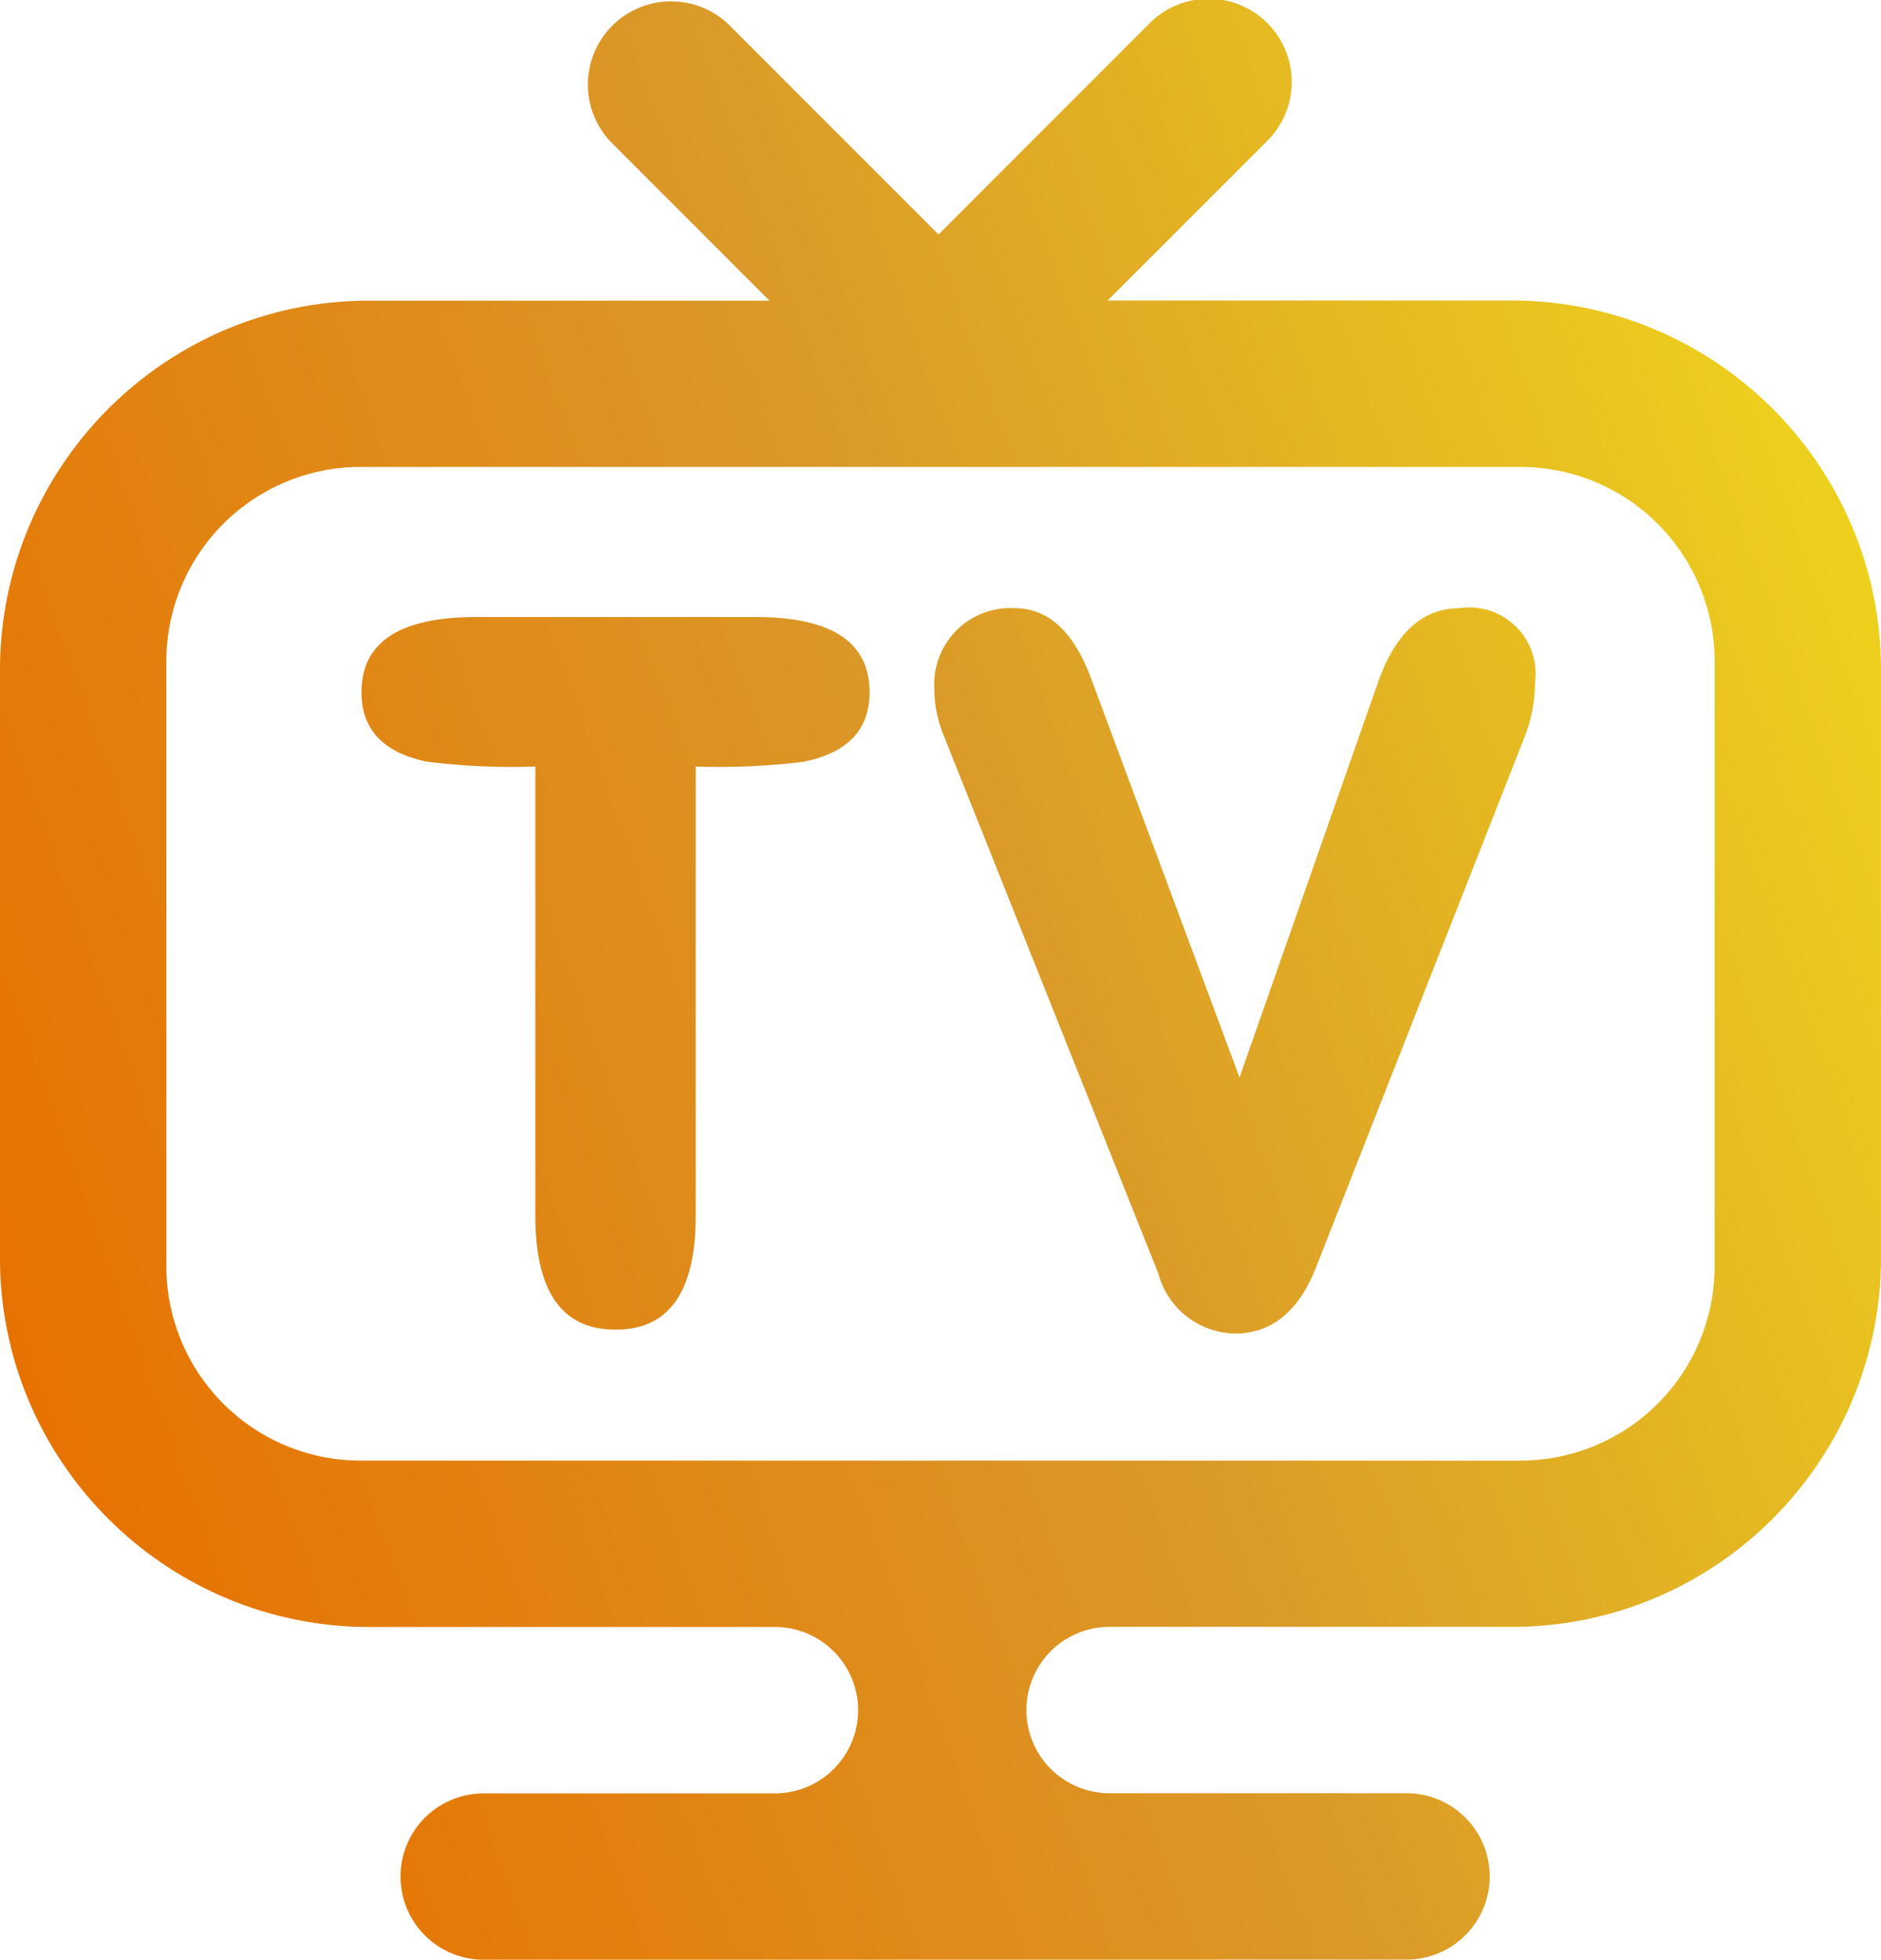
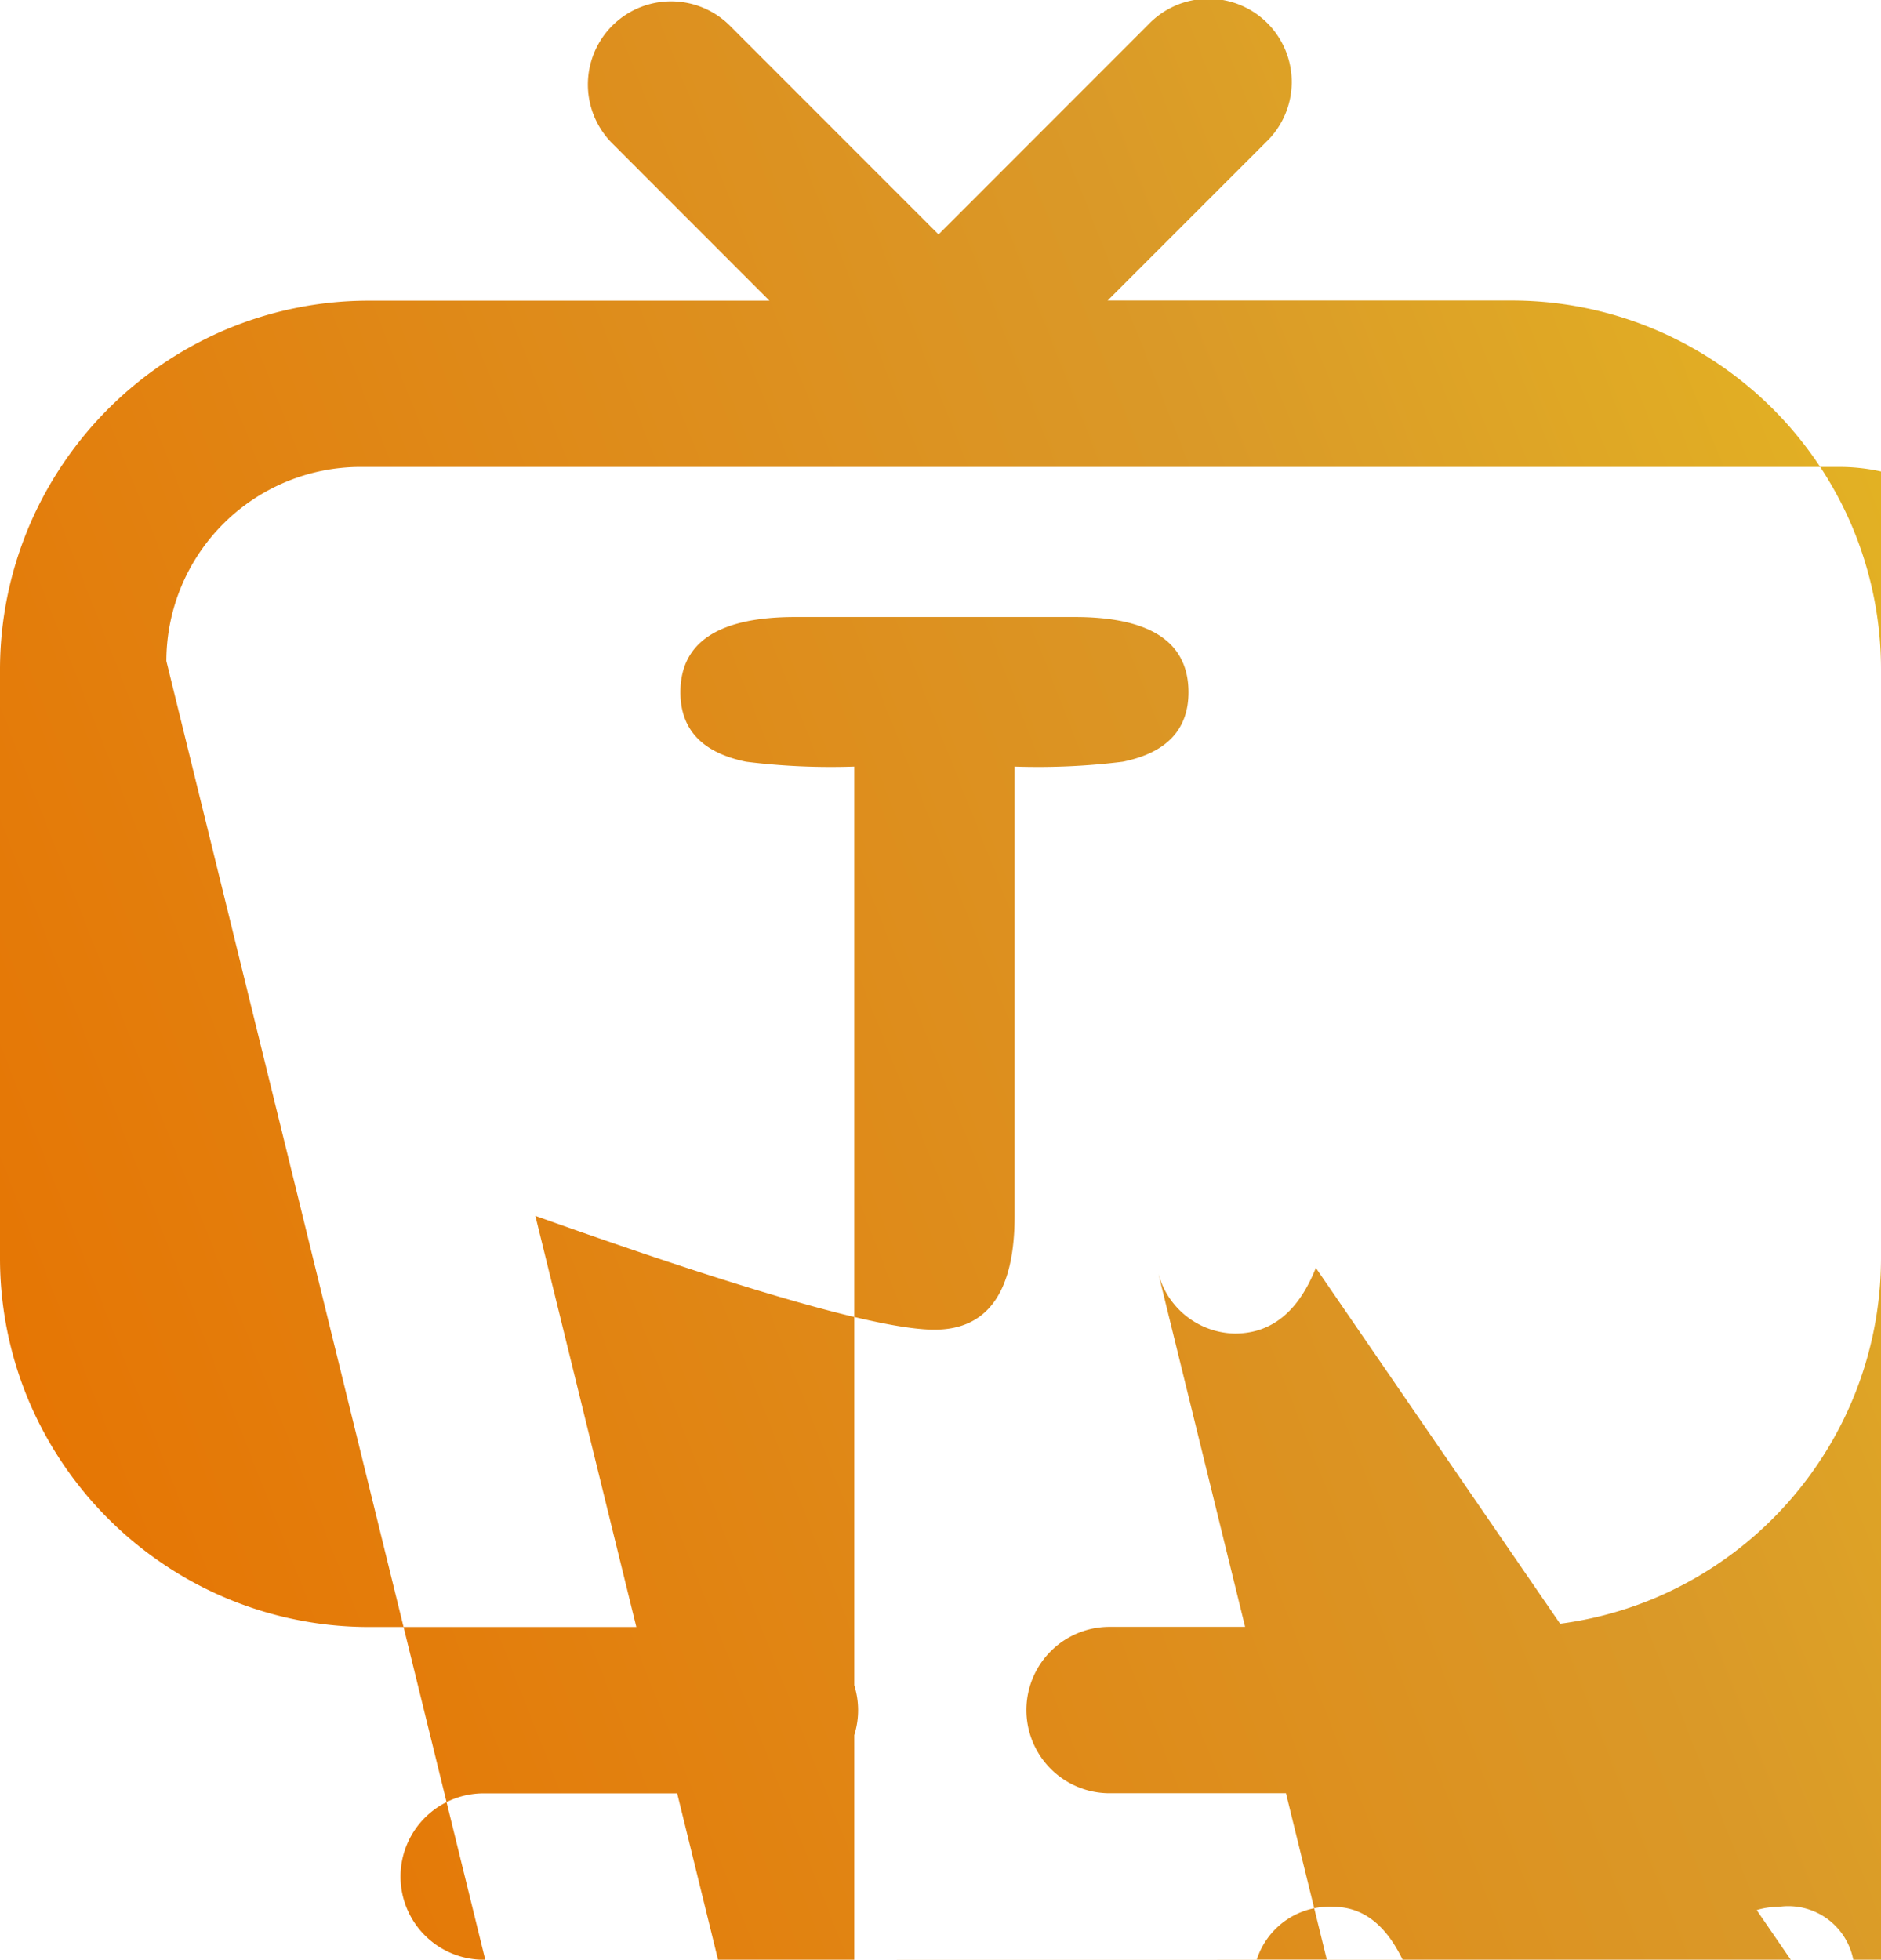
<svg xmlns="http://www.w3.org/2000/svg" viewBox="0 0 65 67.72">
  <defs>
    <style>
            .cls-1{fill:url(#linear-gradient)}
        </style>
    <linearGradient id="linear-gradient" x2="1" y1=".661" y2=".289" gradientUnits="objectBoundingBox">
      <stop offset="0" stop-color="#e77200" />
      <stop offset=".523" stop-color="#da9928" />
      <stop offset="1" stop-color="#eed21d" />
    </linearGradient>
  </defs>
  <g id="Logo" transform="translate(1054 -886.988)">
-     <path id="Logo-2" d="M16.769 67.72a2.875 2.875 0 1 1 0-5.749h10.062a2.875 2.875 0 0 0 0-5.749H12.776a12.715 12.715 0 0 1-7.143-2.182A12.816 12.816 0 0 1 1 48.418a12.7 12.7 0 0 1-1-4.973V23.162a12.715 12.715 0 0 1 2.182-7.143 12.812 12.812 0 0 1 5.618-4.63 12.7 12.7 0 0 1 4.973-1h13.816l-5.432-5.435A2.875 2.875 0 1 1 25.223.888L32.432 8.1 39.688.841a2.875 2.875 0 1 1 4.065 4.065l-5.478 5.478h13.949a12.718 12.718 0 0 1 7.143 2.182A12.816 12.816 0 0 1 64 18.189a12.7 12.7 0 0 1 1 4.973v20.282a12.714 12.714 0 0 1-2.182 7.143 12.815 12.815 0 0 1-5.618 4.63 12.7 12.7 0 0 1-4.973 1H38.29a2.875 2.875 0 0 0 0 5.749h10.26a2.875 2.875 0 1 1 0 5.749zM5.749 22.842v20.922a6.715 6.715 0 0 0 6.708 6.708h40.086a6.715 6.715 0 0 0 6.708-6.708V22.842a6.715 6.715 0 0 0-6.708-6.708H12.457a6.715 6.715 0 0 0-6.708 6.708zm34.28 21.169l-7.443-18.658a4.269 4.269 0 0 1-.3-1.569 2.634 2.634 0 0 1 2.77-2.77q1.736 0 2.637 2.4l5.14 13.819 4.773-13.618q.9-2.6 2.837-2.6a2.287 2.287 0 0 1 2.6 2.57 5.163 5.163 0 0 1-.367 1.9L45.47 43.811q-.9 2.27-2.8 2.27a2.791 2.791 0 0 1-2.641-2.07zm-21.529-2V26.488a23.791 23.791 0 0 1-3.738-.167q-2.27-.467-2.27-2.4 0-2.6 3.972-2.6h9.646q3.939 0 3.939 2.6 0 1.936-2.27 2.4a23.791 23.791 0 0 1-3.738.167v15.527q0 3.932-2.77 3.932T18.5 42.015z" class="cls-1" data-name="Logo" transform="translate(-1054 886.989)" />
+     <path id="Logo-2" d="M16.769 67.72a2.875 2.875 0 1 1 0-5.749h10.062a2.875 2.875 0 0 0 0-5.749H12.776a12.715 12.715 0 0 1-7.143-2.182A12.816 12.816 0 0 1 1 48.418a12.7 12.7 0 0 1-1-4.973V23.162a12.715 12.715 0 0 1 2.182-7.143 12.812 12.812 0 0 1 5.618-4.63 12.7 12.7 0 0 1 4.973-1h13.816l-5.432-5.435A2.875 2.875 0 1 1 25.223.888L32.432 8.1 39.688.841a2.875 2.875 0 1 1 4.065 4.065l-5.478 5.478h13.949a12.718 12.718 0 0 1 7.143 2.182A12.816 12.816 0 0 1 64 18.189a12.7 12.7 0 0 1 1 4.973v20.282a12.714 12.714 0 0 1-2.182 7.143 12.815 12.815 0 0 1-5.618 4.63 12.7 12.7 0 0 1-4.973 1H38.29a2.875 2.875 0 0 0 0 5.749h10.26a2.875 2.875 0 1 1 0 5.749zv20.922a6.715 6.715 0 0 0 6.708 6.708h40.086a6.715 6.715 0 0 0 6.708-6.708V22.842a6.715 6.715 0 0 0-6.708-6.708H12.457a6.715 6.715 0 0 0-6.708 6.708zm34.28 21.169l-7.443-18.658a4.269 4.269 0 0 1-.3-1.569 2.634 2.634 0 0 1 2.77-2.77q1.736 0 2.637 2.4l5.14 13.819 4.773-13.618q.9-2.6 2.837-2.6a2.287 2.287 0 0 1 2.6 2.57 5.163 5.163 0 0 1-.367 1.9L45.47 43.811q-.9 2.27-2.8 2.27a2.791 2.791 0 0 1-2.641-2.07zm-21.529-2V26.488a23.791 23.791 0 0 1-3.738-.167q-2.27-.467-2.27-2.4 0-2.6 3.972-2.6h9.646q3.939 0 3.939 2.6 0 1.936-2.27 2.4a23.791 23.791 0 0 1-3.738.167v15.527q0 3.932-2.77 3.932T18.5 42.015z" class="cls-1" data-name="Logo" transform="translate(-1054 886.989)" />
  </g>
</svg>